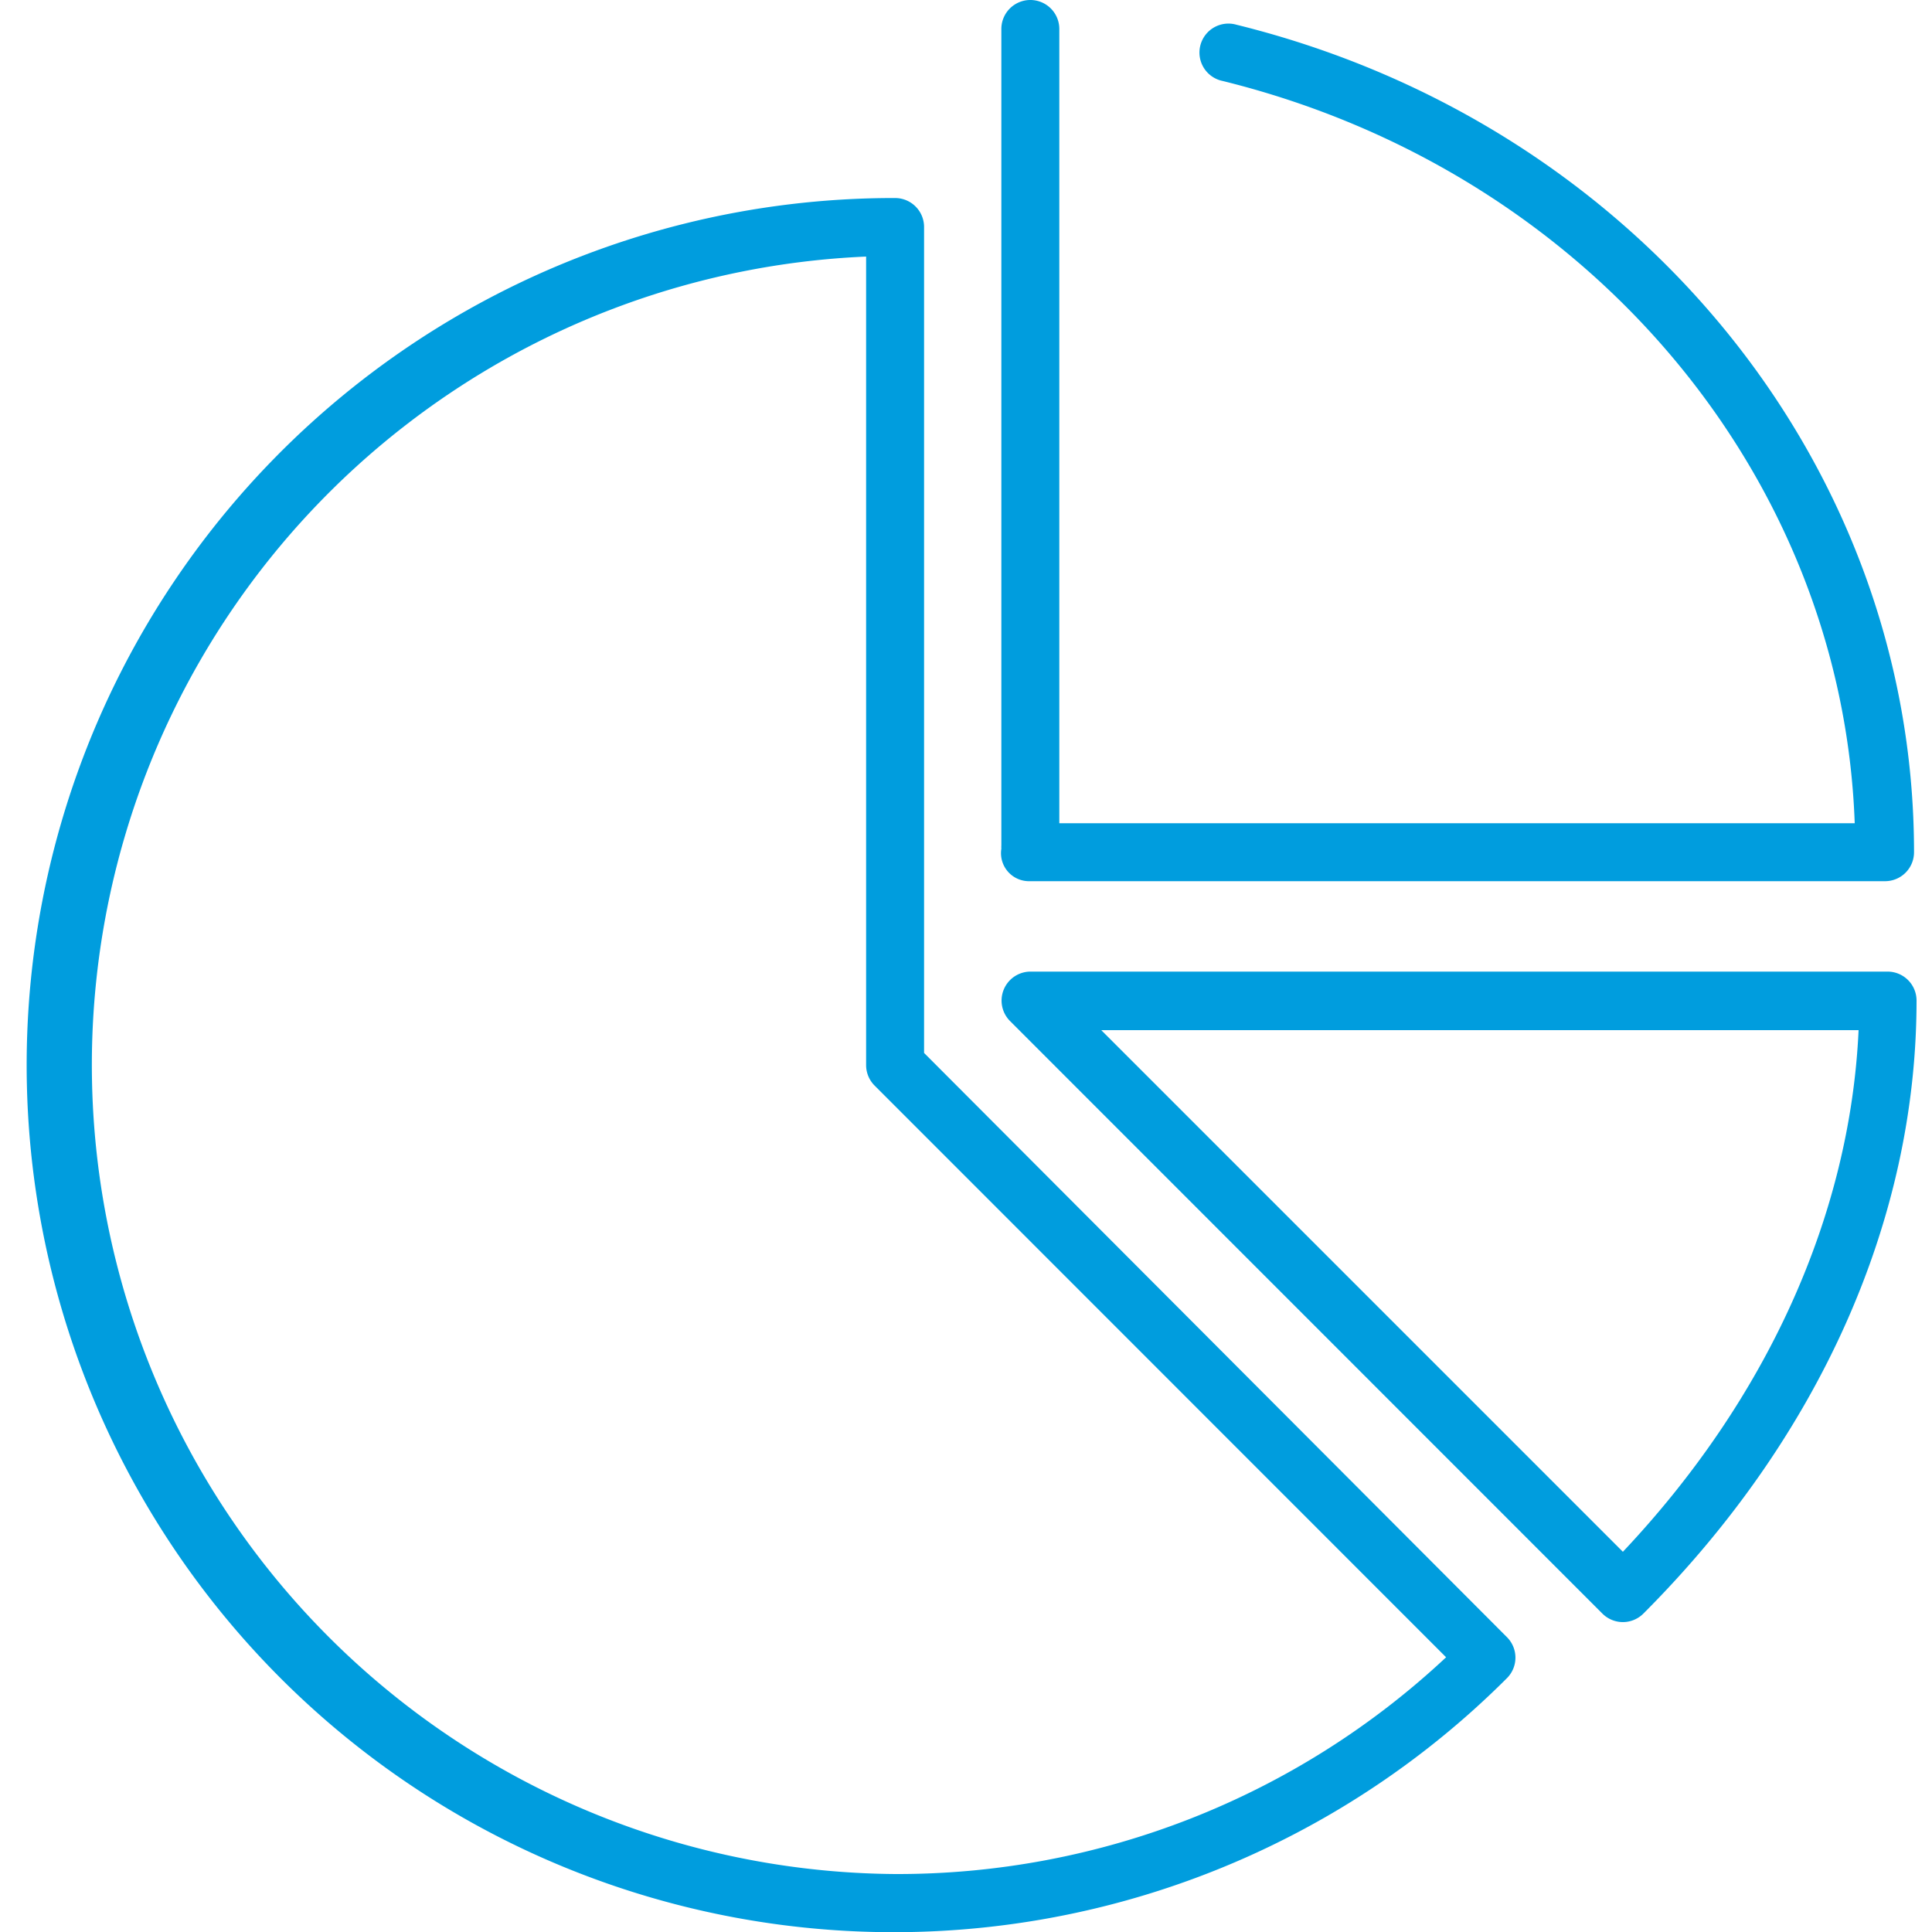
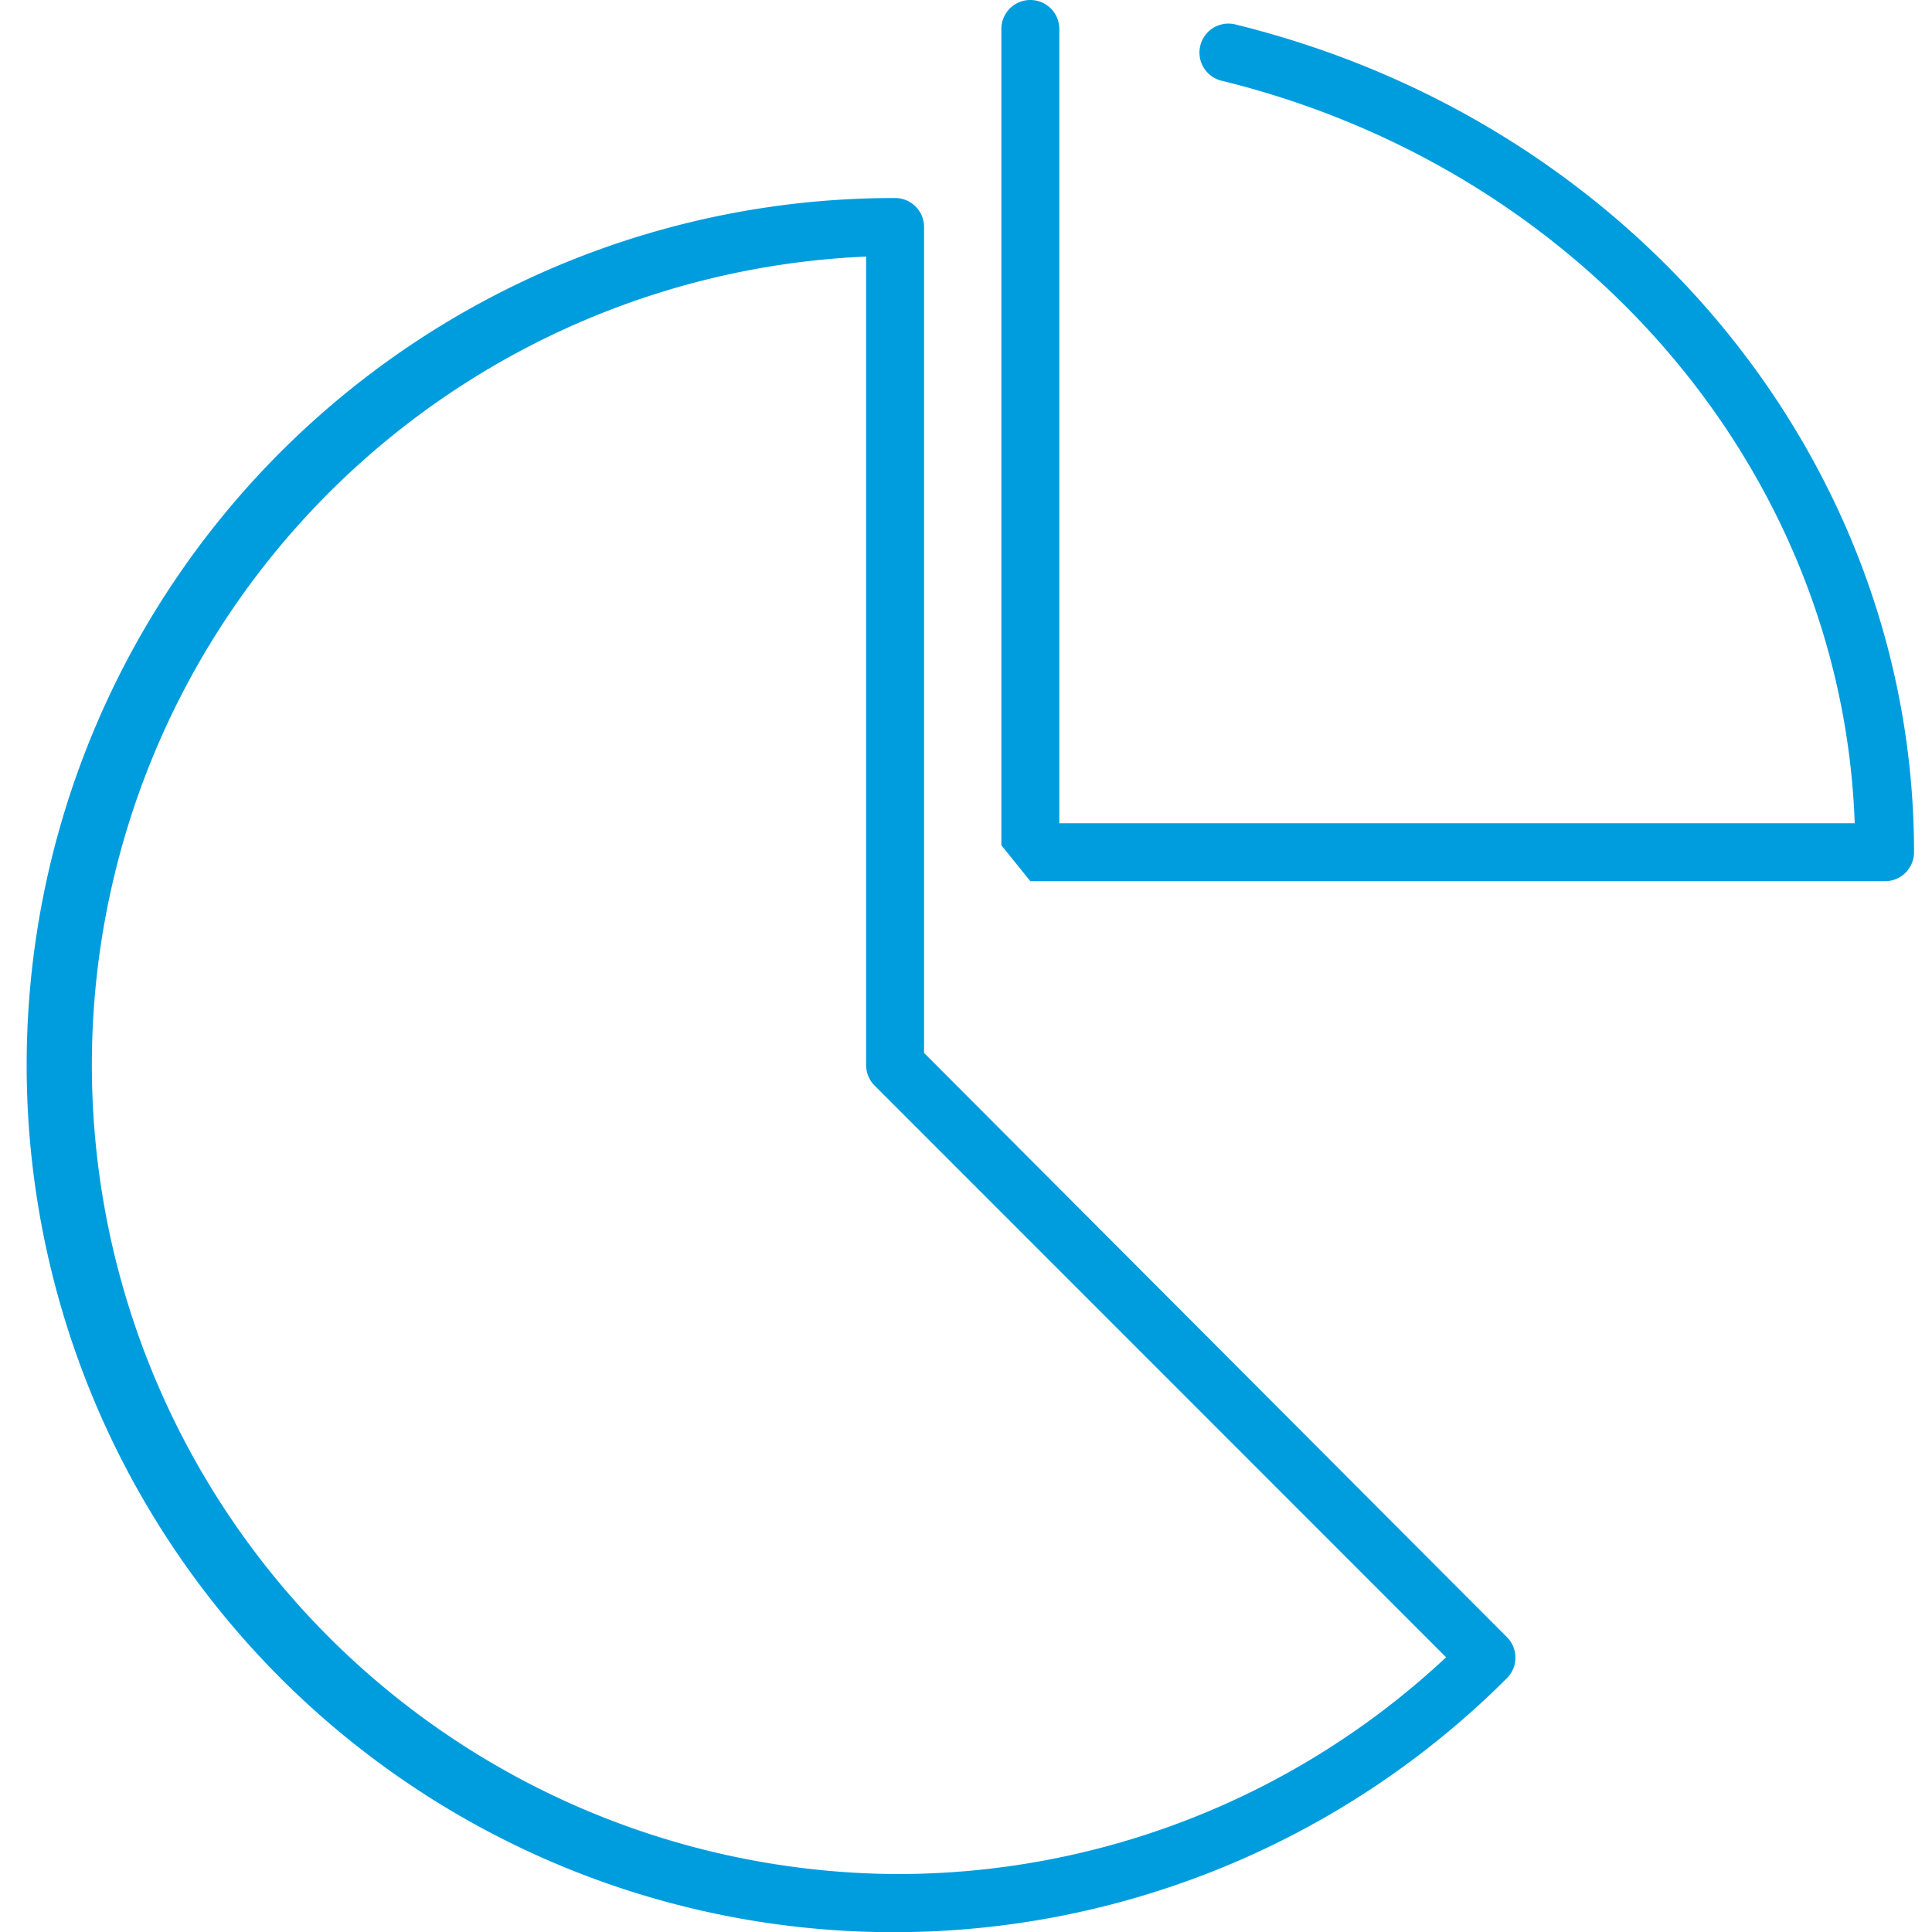
<svg xmlns="http://www.w3.org/2000/svg" id="Warstwa_1" data-name="Warstwa 1" viewBox="0 0 100 100">
  <defs>
    <style>.cls-1{fill:#009dde;}</style>
  </defs>
  <title>18_8</title>
-   <path class="cls-1" d="M53.33,45.61H97.57a1.5,1.5,0,0,0,1.5-1.5C99.07,24,84.64,6.37,64,1.28a1.5,1.5,0,1,0-.72,2.91C82.06,8.82,95.35,24.49,96,42.61H54.83V1.5a1.5,1.5,0,0,0-3,0V43.75a1.49,1.49,0,0,0,0,.18,1.45,1.45,0,0,0,1.48,1.68Z" />
+   <path class="cls-1" d="M53.33,45.61H97.57a1.5,1.5,0,0,0,1.5-1.5C99.07,24,84.64,6.37,64,1.28a1.5,1.5,0,1,0-.72,2.91C82.06,8.82,95.35,24.49,96,42.61H54.83V1.5a1.5,1.5,0,0,0-3,0V43.75Z" />
  <path class="cls-1" d="M47.83,54.5V11.75a1.5,1.5,0,0,0-1.5-1.5A44.88,44.88,0,1,0,78,86.86a1.5,1.5,0,0,0,0-2.12ZM46.33,97a41.88,41.88,0,0,1-1.5-83.72V55.13a1.5,1.5,0,0,0,.44,1.06L74.85,85.78A41.55,41.55,0,0,1,46.33,97Z" />
-   <path class="cls-1" d="M97.7,50.29H53.34a1.5,1.5,0,0,0-1.06,2.56L82.94,83.52a1.5,1.5,0,0,0,2.12,0C94.17,74.4,99.2,63.13,99.2,51.79A1.5,1.5,0,0,0,97.7,50.29ZM84,80.32l-27-27h39.2C95.76,62.89,91.48,72.39,84,80.32Z" />
</svg>